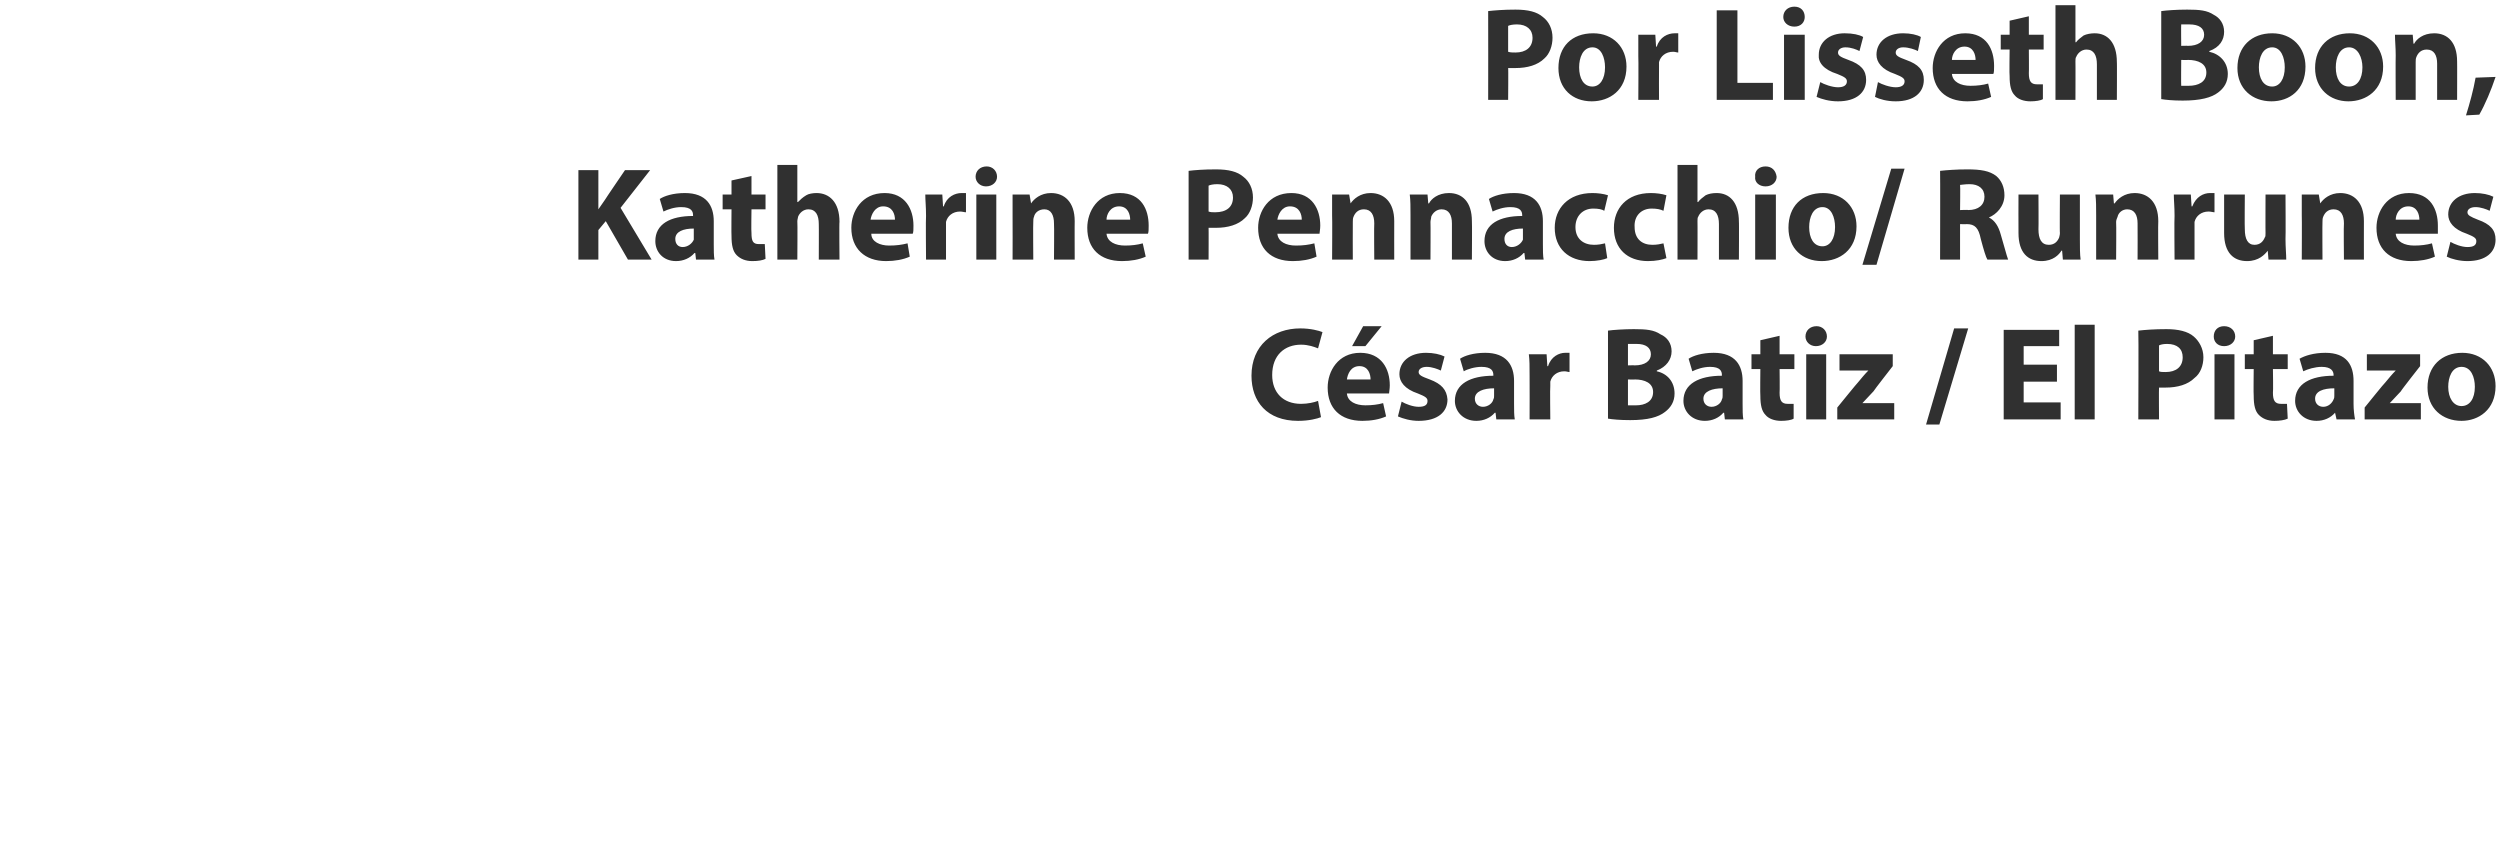
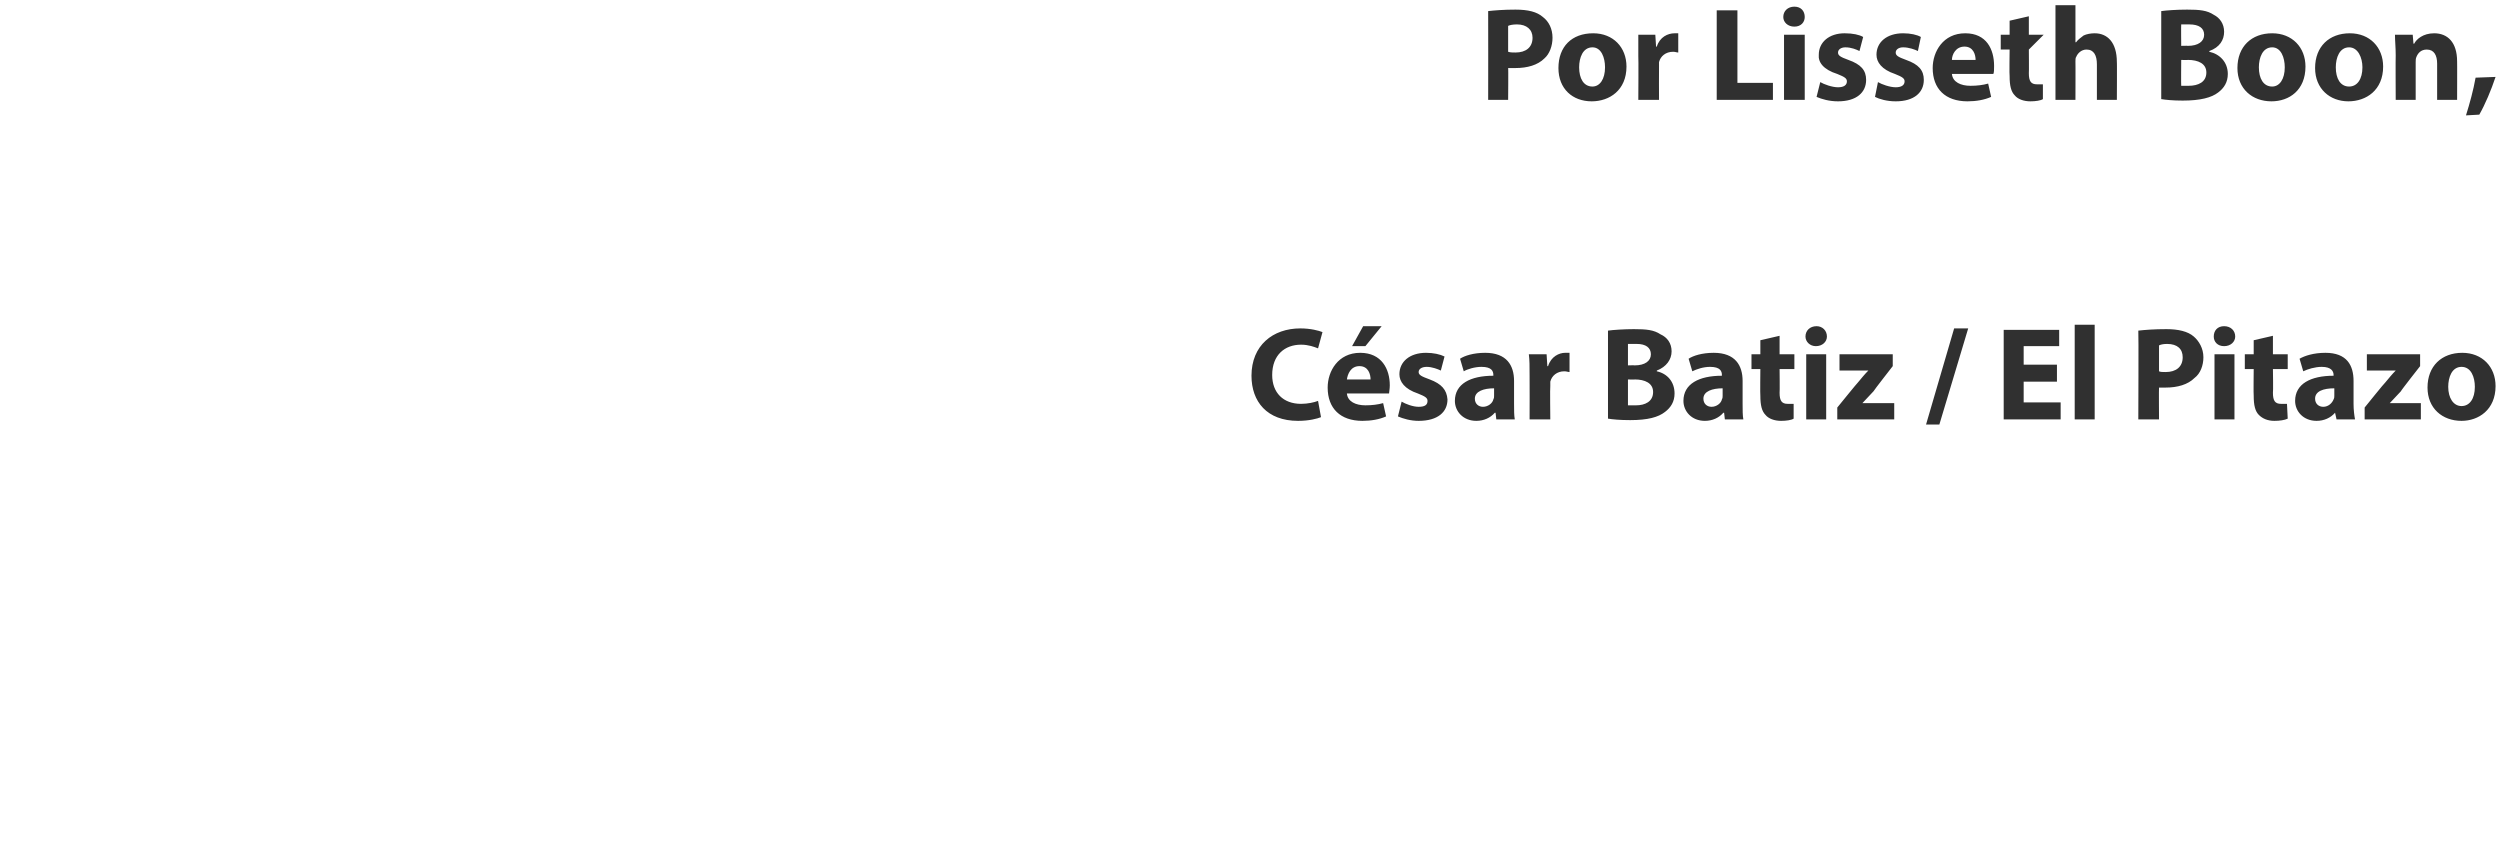
<svg xmlns="http://www.w3.org/2000/svg" version="1.1" width="338px" height="115.5px" viewBox="0 0 338 115.5">
  <desc>Por Lisseth Boon Katherine Pennacchio Runrunes C sar Batiz El Pitazo</desc>
  <defs />
  <g id="Polygon17725">
    <path d="M 178.6 56.4 C 178.1 56.6 177 56.9 175.5 56.9 C 171.3 56.9 169.2 54.3 169.2 50.8 C 169.2 46.7 172.1 44.4 175.8 44.4 C 177.2 44.4 178.3 44.7 178.8 44.9 C 178.8 44.9 178.2 47.1 178.2 47.1 C 177.7 46.9 176.9 46.6 175.9 46.6 C 173.7 46.6 172 48 172 50.7 C 172 53.1 173.5 54.6 175.9 54.6 C 176.8 54.6 177.7 54.4 178.2 54.2 C 178.2 54.2 178.6 56.4 178.6 56.4 Z M 182.1 53.2 C 182.2 54.3 183.3 54.8 184.6 54.8 C 185.5 54.8 186.3 54.7 187 54.5 C 187 54.5 187.4 56.3 187.4 56.3 C 186.5 56.7 185.4 56.9 184.2 56.9 C 181.2 56.9 179.5 55.2 179.5 52.4 C 179.5 50.2 180.9 47.7 183.9 47.7 C 186.8 47.7 187.9 49.9 187.9 52.1 C 187.9 52.6 187.8 53 187.8 53.2 C 187.8 53.2 182.1 53.2 182.1 53.2 Z M 185.3 51.3 C 185.3 50.6 185 49.5 183.8 49.5 C 182.6 49.5 182.2 50.6 182.1 51.3 C 182.1 51.3 185.3 51.3 185.3 51.3 Z M 186.8 44.1 L 184.6 46.8 L 182.8 46.8 L 184.3 44.1 L 186.8 44.1 Z M 189.5 54.3 C 190 54.6 191 55 191.8 55 C 192.7 55 193 54.7 193 54.2 C 193 53.8 192.7 53.6 191.7 53.2 C 189.9 52.6 189.2 51.6 189.2 50.6 C 189.2 48.9 190.6 47.7 192.8 47.7 C 193.8 47.7 194.7 47.9 195.3 48.2 C 195.3 48.2 194.8 50.1 194.8 50.1 C 194.4 49.9 193.6 49.6 192.9 49.6 C 192.2 49.6 191.8 49.9 191.8 50.3 C 191.8 50.7 192.2 50.9 193.3 51.3 C 194.9 51.9 195.6 52.7 195.7 54 C 195.7 55.7 194.4 56.9 191.8 56.9 C 190.7 56.9 189.7 56.6 189 56.3 C 189 56.3 189.5 54.3 189.5 54.3 Z M 202.3 56.7 L 202.2 55.8 C 202.2 55.8 202.1 55.82 202.1 55.8 C 201.5 56.5 200.6 56.9 199.6 56.9 C 197.8 56.9 196.7 55.6 196.7 54.2 C 196.7 51.9 198.8 50.8 201.9 50.8 C 201.9 50.8 201.9 50.7 201.9 50.7 C 201.9 50.2 201.7 49.6 200.3 49.6 C 199.4 49.6 198.4 49.9 197.9 50.2 C 197.9 50.2 197.4 48.5 197.4 48.5 C 198 48.1 199.2 47.7 200.8 47.7 C 203.7 47.7 204.7 49.4 204.7 51.5 C 204.7 51.5 204.7 54.6 204.7 54.6 C 204.7 55.4 204.7 56.2 204.8 56.7 C 204.78 56.7 202.3 56.7 202.3 56.7 Z M 202 52.5 C 200.6 52.5 199.4 52.9 199.4 53.9 C 199.4 54.6 199.9 55 200.5 55 C 201.2 55 201.8 54.5 201.9 54 C 202 53.8 202 53.7 202 53.5 C 202 53.5 202 52.5 202 52.5 Z M 206.8 50.8 C 206.8 49.5 206.8 48.7 206.7 47.9 C 206.75 47.9 209.1 47.9 209.1 47.9 L 209.2 49.5 C 209.2 49.5 209.27 49.52 209.3 49.5 C 209.7 48.2 210.8 47.7 211.6 47.7 C 211.9 47.7 212 47.7 212.2 47.7 C 212.2 47.7 212.2 50.3 212.2 50.3 C 212 50.3 211.8 50.2 211.5 50.2 C 210.5 50.2 209.8 50.8 209.6 51.6 C 209.6 51.8 209.6 52 209.6 52.2 C 209.55 52.24 209.6 56.7 209.6 56.7 L 206.8 56.7 C 206.8 56.7 206.82 50.8 206.8 50.8 Z M 217.4 44.7 C 218.1 44.6 219.6 44.5 220.9 44.5 C 222.6 44.5 223.6 44.6 224.5 45.2 C 225.4 45.6 226 46.4 226 47.5 C 226 48.6 225.3 49.6 224 50.1 C 224 50.1 224 50.2 224 50.2 C 225.4 50.5 226.4 51.6 226.4 53.2 C 226.4 54.3 225.9 55.1 225.1 55.7 C 224.2 56.4 222.8 56.8 220.4 56.8 C 219 56.8 218 56.7 217.4 56.6 C 217.4 56.6 217.4 44.7 217.4 44.7 Z M 220.1 49.4 C 220.1 49.4 221 49.37 221 49.4 C 222.4 49.4 223.2 48.8 223.2 47.9 C 223.2 47 222.5 46.5 221.3 46.5 C 220.7 46.5 220.3 46.5 220.1 46.5 C 220.1 46.55 220.1 49.4 220.1 49.4 Z M 220.1 54.8 C 220.4 54.8 220.7 54.8 221.2 54.8 C 222.4 54.8 223.5 54.3 223.5 53 C 223.5 51.8 222.4 51.3 221 51.3 C 221.04 51.34 220.1 51.3 220.1 51.3 C 220.1 51.3 220.1 54.76 220.1 54.8 Z M 233.2 56.7 L 233.1 55.8 C 233.1 55.8 233.01 55.82 233 55.8 C 232.4 56.5 231.5 56.9 230.5 56.9 C 228.7 56.9 227.6 55.6 227.6 54.2 C 227.6 51.9 229.7 50.8 232.8 50.8 C 232.8 50.8 232.8 50.7 232.8 50.7 C 232.8 50.2 232.6 49.6 231.2 49.6 C 230.3 49.6 229.4 49.9 228.8 50.2 C 228.8 50.2 228.3 48.5 228.3 48.5 C 228.9 48.1 230.1 47.7 231.7 47.7 C 234.6 47.7 235.6 49.4 235.6 51.5 C 235.6 51.5 235.6 54.6 235.6 54.6 C 235.6 55.4 235.6 56.2 235.7 56.7 C 235.69 56.7 233.2 56.7 233.2 56.7 Z M 232.9 52.5 C 231.5 52.5 230.3 52.9 230.3 53.9 C 230.3 54.6 230.8 55 231.4 55 C 232.1 55 232.7 54.5 232.8 54 C 232.9 53.8 232.9 53.7 232.9 53.5 C 232.9 53.5 232.9 52.5 232.9 52.5 Z M 240.6 45.4 L 240.6 47.9 L 242.6 47.9 L 242.6 49.9 L 240.6 49.9 C 240.6 49.9 240.64 53.1 240.6 53.1 C 240.6 54.2 240.9 54.6 241.7 54.6 C 242.1 54.6 242.3 54.6 242.5 54.6 C 242.5 54.6 242.5 56.6 242.5 56.6 C 242.2 56.8 241.5 56.9 240.8 56.9 C 239.9 56.9 239.1 56.6 238.7 56.1 C 238.2 55.6 238 54.8 238 53.5 C 237.96 53.51 238 49.9 238 49.9 L 236.8 49.9 L 236.8 47.9 L 238 47.9 L 238 46 L 240.6 45.4 Z M 244.2 56.7 L 244.2 47.9 L 246.9 47.9 L 246.9 56.7 L 244.2 56.7 Z M 247 45.5 C 247 46.2 246.4 46.8 245.5 46.8 C 244.7 46.8 244.1 46.2 244.1 45.5 C 244.1 44.7 244.7 44.1 245.6 44.1 C 246.4 44.1 247 44.7 247 45.5 Z M 248.4 55.1 C 248.4 55.1 251.19 51.66 251.2 51.7 C 251.7 51.1 252.1 50.6 252.6 50.1 C 252.59 50.09 252.6 50.1 252.6 50.1 L 248.7 50.1 L 248.7 47.9 L 255.9 47.9 L 255.9 49.5 C 255.9 49.5 253.27 52.87 253.3 52.9 C 252.8 53.4 252.3 54 251.8 54.5 C 251.83 54.49 251.8 54.5 251.8 54.5 L 256.1 54.5 L 256.1 56.7 L 248.4 56.7 L 248.4 55.1 Z M 260.4 57.4 L 264.2 44.4 L 266.1 44.4 L 262.2 57.4 L 260.4 57.4 Z M 278.1 51.6 L 273.6 51.6 L 273.6 54.4 L 278.6 54.4 L 278.6 56.7 L 270.9 56.7 L 270.9 44.6 L 278.4 44.6 L 278.4 46.8 L 273.6 46.8 L 273.6 49.3 L 278.1 49.3 L 278.1 51.6 Z M 280.5 43.9 L 283.2 43.9 L 283.2 56.7 L 280.5 56.7 L 280.5 43.9 Z M 289.1 44.7 C 290 44.6 291.2 44.5 292.9 44.5 C 294.5 44.5 295.8 44.8 296.6 45.5 C 297.3 46.1 297.9 47.1 297.9 48.3 C 297.9 49.4 297.5 50.5 296.7 51.1 C 295.8 52 294.4 52.4 292.8 52.4 C 292.4 52.4 292.1 52.4 291.9 52.4 C 291.87 52.36 291.9 56.7 291.9 56.7 L 289.1 56.7 C 289.1 56.7 289.15 44.73 289.1 44.7 Z M 291.9 50.2 C 292.1 50.3 292.4 50.3 292.8 50.3 C 294.2 50.3 295.1 49.6 295.1 48.3 C 295.1 47.2 294.4 46.5 293 46.5 C 292.4 46.5 292.1 46.6 291.9 46.7 C 291.9 46.7 291.9 50.2 291.9 50.2 Z M 299.4 56.7 L 299.4 47.9 L 302.1 47.9 L 302.1 56.7 L 299.4 56.7 Z M 302.2 45.5 C 302.2 46.2 301.6 46.8 300.7 46.8 C 299.8 46.8 299.3 46.2 299.3 45.5 C 299.3 44.7 299.8 44.1 300.7 44.1 C 301.6 44.1 302.2 44.7 302.2 45.5 Z M 307.3 45.4 L 307.3 47.9 L 309.3 47.9 L 309.3 49.9 L 307.3 49.9 C 307.3 49.9 307.35 53.1 307.3 53.1 C 307.3 54.2 307.6 54.6 308.4 54.6 C 308.8 54.6 309 54.6 309.2 54.6 C 309.2 54.6 309.3 56.6 309.3 56.6 C 308.9 56.8 308.2 56.9 307.5 56.9 C 306.6 56.9 305.9 56.6 305.4 56.1 C 304.9 55.6 304.7 54.8 304.7 53.5 C 304.66 53.51 304.7 49.9 304.7 49.9 L 303.5 49.9 L 303.5 47.9 L 304.7 47.9 L 304.7 46 L 307.3 45.4 Z M 315.9 56.7 L 315.7 55.8 C 315.7 55.8 315.68 55.82 315.7 55.8 C 315.1 56.5 314.2 56.9 313.2 56.9 C 311.4 56.9 310.3 55.6 310.3 54.2 C 310.3 51.9 312.4 50.8 315.5 50.8 C 315.5 50.8 315.5 50.7 315.5 50.7 C 315.5 50.2 315.2 49.6 313.9 49.6 C 313 49.6 312 49.9 311.4 50.2 C 311.4 50.2 310.9 48.5 310.9 48.5 C 311.6 48.1 312.8 47.7 314.4 47.7 C 317.3 47.7 318.2 49.4 318.2 51.5 C 318.2 51.5 318.2 54.6 318.2 54.6 C 318.2 55.4 318.3 56.2 318.4 56.7 C 318.36 56.7 315.9 56.7 315.9 56.7 Z M 315.6 52.5 C 314.1 52.5 313 52.9 313 53.9 C 313 54.6 313.5 55 314.1 55 C 314.8 55 315.3 54.5 315.5 54 C 315.6 53.8 315.6 53.7 315.6 53.5 C 315.6 53.5 315.6 52.5 315.6 52.5 Z M 319.7 55.1 C 319.7 55.1 322.47 51.66 322.5 51.7 C 323 51.1 323.4 50.6 323.9 50.1 C 323.87 50.09 323.9 50.1 323.9 50.1 L 320 50.1 L 320 47.9 L 327.2 47.9 L 327.2 49.5 C 327.2 49.5 324.55 52.87 324.6 52.9 C 324.1 53.4 323.6 54 323.1 54.5 C 323.11 54.49 323.1 54.5 323.1 54.5 L 327.3 54.5 L 327.3 56.7 L 319.7 56.7 L 319.7 55.1 Z M 337.4 52.2 C 337.4 55.4 335.1 56.9 332.8 56.9 C 330.2 56.9 328.2 55.2 328.2 52.4 C 328.2 49.5 330.1 47.7 332.9 47.7 C 335.6 47.7 337.4 49.6 337.4 52.2 Z M 331 52.3 C 331 53.8 331.7 54.9 332.8 54.9 C 333.9 54.9 334.6 53.9 334.6 52.3 C 334.6 51 334.1 49.6 332.8 49.6 C 331.5 49.6 331 51 331 52.3 Z " stroke="none" fill="#303030" />
  </g>
  <g id="Polygon17724">
-     <path d="M 78.2 23 L 80.9 23 L 80.9 28.3 C 80.9 28.3 80.94 28.33 80.9 28.3 C 81.2 27.9 81.5 27.4 81.8 27 C 81.77 27 84.5 23 84.5 23 L 87.9 23 L 83.9 28.1 L 88.1 35.1 L 84.9 35.1 L 81.9 29.9 L 80.9 31.1 L 80.9 35.1 L 78.2 35.1 L 78.2 23 Z M 94.1 35.1 L 94 34.2 C 94 34.2 93.92 34.22 93.9 34.2 C 93.3 34.9 92.4 35.3 91.4 35.3 C 89.6 35.3 88.6 34 88.6 32.6 C 88.6 30.3 90.6 29.2 93.7 29.2 C 93.7 29.2 93.7 29.1 93.7 29.1 C 93.7 28.6 93.5 28 92.1 28 C 91.2 28 90.3 28.3 89.7 28.6 C 89.7 28.6 89.2 26.9 89.2 26.9 C 89.8 26.5 91 26.1 92.6 26.1 C 95.5 26.1 96.5 27.8 96.5 29.9 C 96.5 29.9 96.5 33 96.5 33 C 96.5 33.8 96.5 34.6 96.6 35.1 C 96.6 35.1 94.1 35.1 94.1 35.1 Z M 93.8 30.9 C 92.4 30.9 91.3 31.3 91.3 32.3 C 91.3 33 91.7 33.4 92.3 33.4 C 93 33.4 93.6 32.9 93.8 32.4 C 93.8 32.2 93.8 32.1 93.8 31.9 C 93.8 31.9 93.8 30.9 93.8 30.9 Z M 101.6 23.8 L 101.6 26.3 L 103.5 26.3 L 103.5 28.3 L 101.6 28.3 C 101.6 28.3 101.55 31.5 101.6 31.5 C 101.6 32.6 101.8 33 102.6 33 C 103 33 103.2 33 103.4 33 C 103.4 33 103.5 35 103.5 35 C 103.1 35.2 102.5 35.3 101.7 35.3 C 100.8 35.3 100.1 35 99.6 34.5 C 99.1 34 98.9 33.2 98.9 31.9 C 98.87 31.91 98.9 28.3 98.9 28.3 L 97.7 28.3 L 97.7 26.3 L 98.9 26.3 L 98.9 24.4 L 101.6 23.8 Z M 105.1 22.3 L 107.8 22.3 L 107.8 27.3 C 107.8 27.3 107.87 27.34 107.9 27.3 C 108.2 27 108.5 26.7 109 26.4 C 109.3 26.2 109.9 26.1 110.4 26.1 C 112.1 26.1 113.5 27.3 113.5 30 C 113.45 29.95 113.5 35.1 113.5 35.1 L 110.7 35.1 C 110.7 35.1 110.72 30.26 110.7 30.3 C 110.7 29.1 110.3 28.3 109.3 28.3 C 108.6 28.3 108.1 28.8 107.9 29.3 C 107.9 29.4 107.8 29.7 107.8 29.9 C 107.84 29.88 107.8 35.1 107.8 35.1 L 105.1 35.1 L 105.1 22.3 Z M 117.8 31.6 C 117.8 32.7 119 33.2 120.2 33.2 C 121.2 33.2 121.9 33.1 122.7 32.9 C 122.7 32.9 123 34.7 123 34.7 C 122.1 35.1 121 35.3 119.8 35.3 C 116.9 35.3 115.1 33.6 115.1 30.8 C 115.1 28.6 116.5 26.1 119.6 26.1 C 122.4 26.1 123.5 28.3 123.5 30.5 C 123.5 31 123.5 31.4 123.4 31.6 C 123.4 31.6 117.8 31.6 117.8 31.6 Z M 121 29.7 C 121 29 120.7 27.9 119.4 27.9 C 118.3 27.9 117.8 29 117.7 29.7 C 117.7 29.7 121 29.7 121 29.7 Z M 125.2 29.2 C 125.2 27.9 125.1 27.1 125.1 26.3 C 125.08 26.3 127.4 26.3 127.4 26.3 L 127.5 27.9 C 127.5 27.9 127.6 27.92 127.6 27.9 C 128 26.6 129.1 26.1 130 26.1 C 130.2 26.1 130.4 26.1 130.6 26.1 C 130.6 26.1 130.6 28.7 130.6 28.7 C 130.4 28.7 130.1 28.6 129.8 28.6 C 128.8 28.6 128.1 29.2 127.9 30 C 127.9 30.2 127.9 30.4 127.9 30.6 C 127.89 30.64 127.9 35.1 127.9 35.1 L 125.2 35.1 C 125.2 35.1 125.15 29.2 125.2 29.2 Z M 132 35.1 L 132 26.3 L 134.7 26.3 L 134.7 35.1 L 132 35.1 Z M 134.8 23.9 C 134.8 24.6 134.2 25.2 133.3 25.2 C 132.5 25.2 131.9 24.6 131.9 23.9 C 131.9 23.1 132.5 22.5 133.4 22.5 C 134.2 22.5 134.8 23.1 134.8 23.9 Z M 136.9 29.1 C 136.9 28 136.9 27.1 136.9 26.3 C 136.85 26.3 139.2 26.3 139.2 26.3 L 139.4 27.5 C 139.4 27.5 139.41 27.5 139.4 27.5 C 139.8 26.9 140.7 26.1 142.1 26.1 C 143.9 26.1 145.3 27.3 145.3 29.9 C 145.28 29.88 145.3 35.1 145.3 35.1 L 142.5 35.1 C 142.5 35.1 142.54 30.22 142.5 30.2 C 142.5 29.1 142.1 28.3 141.2 28.3 C 140.4 28.3 139.9 28.8 139.8 29.3 C 139.7 29.5 139.7 29.8 139.7 30 C 139.66 30.02 139.7 35.1 139.7 35.1 L 136.9 35.1 C 136.9 35.1 136.92 29.11 136.9 29.1 Z M 149.6 31.6 C 149.7 32.7 150.8 33.2 152.1 33.2 C 153 33.2 153.8 33.1 154.5 32.9 C 154.5 32.9 154.9 34.7 154.9 34.7 C 154 35.1 152.9 35.3 151.7 35.3 C 148.7 35.3 147 33.6 147 30.8 C 147 28.6 148.4 26.1 151.4 26.1 C 154.3 26.1 155.3 28.3 155.3 30.5 C 155.3 31 155.3 31.4 155.2 31.6 C 155.2 31.6 149.6 31.6 149.6 31.6 Z M 152.8 29.7 C 152.8 29 152.5 27.9 151.3 27.9 C 150.1 27.9 149.6 29 149.6 29.7 C 149.6 29.7 152.8 29.7 152.8 29.7 Z M 160.7 23.1 C 161.5 23 162.7 22.9 164.4 22.9 C 166.1 22.9 167.3 23.2 168.1 23.9 C 168.9 24.5 169.4 25.5 169.4 26.7 C 169.4 27.8 169 28.9 168.3 29.5 C 167.4 30.4 166 30.8 164.4 30.8 C 164 30.8 163.7 30.8 163.4 30.8 C 163.42 30.76 163.4 35.1 163.4 35.1 L 160.7 35.1 C 160.7 35.1 160.7 23.13 160.7 23.1 Z M 163.4 28.6 C 163.7 28.7 163.9 28.7 164.3 28.7 C 165.8 28.7 166.7 28 166.7 26.7 C 166.7 25.6 165.9 24.9 164.6 24.9 C 164 24.9 163.6 25 163.4 25.1 C 163.4 25.1 163.4 28.6 163.4 28.6 Z M 172.7 31.6 C 172.8 32.7 173.9 33.2 175.2 33.2 C 176.2 33.2 176.9 33.1 177.7 32.9 C 177.7 32.9 178 34.7 178 34.7 C 177.1 35.1 176 35.3 174.8 35.3 C 171.8 35.3 170.1 33.6 170.1 30.8 C 170.1 28.6 171.5 26.1 174.6 26.1 C 177.4 26.1 178.5 28.3 178.5 30.5 C 178.5 31 178.4 31.4 178.4 31.6 C 178.4 31.6 172.7 31.6 172.7 31.6 Z M 176 29.7 C 176 29 175.7 27.9 174.4 27.9 C 173.3 27.9 172.8 29 172.7 29.7 C 172.7 29.7 176 29.7 176 29.7 Z M 180.1 29.1 C 180.1 28 180.1 27.1 180.1 26.3 C 180.07 26.3 182.4 26.3 182.4 26.3 L 182.6 27.5 C 182.6 27.5 182.63 27.5 182.6 27.5 C 183 26.9 183.9 26.1 185.3 26.1 C 187.1 26.1 188.5 27.3 188.5 29.9 C 188.49 29.88 188.5 35.1 188.5 35.1 L 185.8 35.1 C 185.8 35.1 185.76 30.22 185.8 30.2 C 185.8 29.1 185.4 28.3 184.4 28.3 C 183.6 28.3 183.2 28.8 183 29.3 C 182.9 29.5 182.9 29.8 182.9 30 C 182.88 30.02 182.9 35.1 182.9 35.1 L 180.1 35.1 C 180.1 35.1 180.14 29.11 180.1 29.1 Z M 190.7 29.1 C 190.7 28 190.7 27.1 190.6 26.3 C 190.62 26.3 193 26.3 193 26.3 L 193.1 27.5 C 193.1 27.5 193.17 27.5 193.2 27.5 C 193.5 26.9 194.4 26.1 195.9 26.1 C 197.7 26.1 199 27.3 199 29.9 C 199.04 29.88 199 35.1 199 35.1 L 196.3 35.1 C 196.3 35.1 196.31 30.22 196.3 30.2 C 196.3 29.1 195.9 28.3 194.9 28.3 C 194.2 28.3 193.7 28.8 193.5 29.3 C 193.5 29.5 193.4 29.8 193.4 30 C 193.43 30.02 193.4 35.1 193.4 35.1 L 190.7 35.1 C 190.7 35.1 190.69 29.11 190.7 29.1 Z M 206.2 35.1 L 206.1 34.2 C 206.1 34.2 206.03 34.22 206 34.2 C 205.4 34.9 204.5 35.3 203.5 35.3 C 201.7 35.3 200.7 34 200.7 32.6 C 200.7 30.3 202.7 29.2 205.8 29.2 C 205.8 29.2 205.8 29.1 205.8 29.1 C 205.8 28.6 205.6 28 204.2 28 C 203.3 28 202.4 28.3 201.8 28.6 C 201.8 28.6 201.3 26.9 201.3 26.9 C 201.9 26.5 203.1 26.1 204.7 26.1 C 207.6 26.1 208.6 27.8 208.6 29.9 C 208.6 29.9 208.6 33 208.6 33 C 208.6 33.8 208.6 34.6 208.7 35.1 C 208.71 35.1 206.2 35.1 206.2 35.1 Z M 205.9 30.9 C 204.5 30.9 203.4 31.3 203.4 32.3 C 203.4 33 203.8 33.4 204.4 33.4 C 205.1 33.4 205.7 32.9 205.9 32.4 C 205.9 32.2 205.9 32.1 205.9 31.9 C 205.9 31.9 205.9 30.9 205.9 30.9 Z M 217.3 34.9 C 216.9 35.1 215.9 35.3 214.9 35.3 C 212.1 35.3 210.2 33.6 210.2 30.8 C 210.2 28.2 212 26.1 215.3 26.1 C 216 26.1 216.8 26.2 217.4 26.4 C 217.4 26.4 216.9 28.5 216.9 28.5 C 216.6 28.3 216.1 28.2 215.4 28.2 C 214 28.2 213 29.2 213 30.7 C 213 32.3 214.1 33.1 215.5 33.1 C 216.1 33.1 216.6 33 217 32.9 C 217 32.9 217.3 34.9 217.3 34.9 Z M 225.3 34.9 C 224.8 35.1 223.9 35.3 222.8 35.3 C 220 35.3 218.2 33.6 218.2 30.8 C 218.2 28.2 219.9 26.1 223.2 26.1 C 223.9 26.1 224.7 26.2 225.3 26.4 C 225.3 26.4 224.9 28.5 224.9 28.5 C 224.5 28.3 224 28.2 223.3 28.2 C 221.9 28.2 220.9 29.2 221 30.7 C 221 32.3 222 33.1 223.4 33.1 C 224 33.1 224.5 33 224.9 32.9 C 224.9 32.9 225.3 34.9 225.3 34.9 Z M 226.8 22.3 L 229.5 22.3 L 229.5 27.3 C 229.5 27.3 229.55 27.34 229.6 27.3 C 229.8 27 230.2 26.7 230.6 26.4 C 231 26.2 231.5 26.1 232.1 26.1 C 233.8 26.1 235.1 27.3 235.1 30 C 235.13 29.95 235.1 35.1 235.1 35.1 L 232.4 35.1 C 232.4 35.1 232.4 30.26 232.4 30.3 C 232.4 29.1 232 28.3 231 28.3 C 230.3 28.3 229.8 28.8 229.6 29.3 C 229.5 29.4 229.5 29.7 229.5 29.9 C 229.52 29.88 229.5 35.1 229.5 35.1 L 226.8 35.1 L 226.8 22.3 Z M 237.3 35.1 L 237.3 26.3 L 240.1 26.3 L 240.1 35.1 L 237.3 35.1 Z M 240.2 23.9 C 240.2 24.6 239.6 25.2 238.7 25.2 C 237.8 25.2 237.2 24.6 237.3 23.9 C 237.2 23.1 237.8 22.5 238.7 22.5 C 239.6 22.5 240.1 23.1 240.2 23.9 Z M 251 30.6 C 251 33.8 248.7 35.3 246.3 35.3 C 243.7 35.3 241.8 33.6 241.8 30.8 C 241.8 27.9 243.6 26.1 246.5 26.1 C 249.2 26.1 251 28 251 30.6 Z M 244.6 30.7 C 244.6 32.2 245.2 33.3 246.4 33.3 C 247.4 33.3 248.1 32.3 248.1 30.7 C 248.1 29.4 247.6 28 246.4 28 C 245.1 28 244.6 29.4 244.6 30.7 Z M 251.8 35.8 L 255.7 22.8 L 257.5 22.8 L 253.7 35.8 L 251.8 35.8 Z M 262.3 23.1 C 263.2 23 264.5 22.9 266 22.9 C 267.8 22.9 269 23.1 269.9 23.8 C 270.6 24.4 271 25.3 271 26.4 C 271 27.9 269.9 29 268.9 29.4 C 268.9 29.4 268.9 29.4 268.9 29.4 C 269.7 29.8 270.2 30.6 270.5 31.7 C 270.9 33 271.3 34.6 271.5 35.1 C 271.5 35.1 268.7 35.1 268.7 35.1 C 268.5 34.8 268.2 33.8 267.8 32.3 C 267.5 30.8 267 30.3 265.9 30.3 C 265.87 30.33 265 30.3 265 30.3 L 265 35.1 L 262.3 35.1 C 262.3 35.1 262.33 23.13 262.3 23.1 Z M 265 28.4 C 265 28.4 266.13 28.35 266.1 28.4 C 267.5 28.4 268.3 27.7 268.3 26.6 C 268.3 25.5 267.5 24.9 266.3 24.9 C 265.6 24.9 265.2 25 265 25 C 265.05 25 265 28.4 265 28.4 Z M 281.2 32.3 C 281.2 33.4 281.2 34.4 281.3 35.1 C 281.28 35.1 278.9 35.1 278.9 35.1 L 278.8 33.9 C 278.8 33.9 278.73 33.86 278.7 33.9 C 278.4 34.4 277.6 35.3 276 35.3 C 274.2 35.3 272.9 34.2 272.9 31.5 C 272.88 31.46 272.9 26.3 272.9 26.3 L 275.6 26.3 C 275.6 26.3 275.63 31.03 275.6 31 C 275.6 32.3 276 33.1 277 33.1 C 277.8 33.1 278.2 32.6 278.4 32.1 C 278.4 32 278.5 31.8 278.5 31.5 C 278.46 31.54 278.5 26.3 278.5 26.3 L 281.2 26.3 C 281.2 26.3 281.21 32.27 281.2 32.3 Z M 283.4 29.1 C 283.4 28 283.4 27.1 283.3 26.3 C 283.33 26.3 285.7 26.3 285.7 26.3 L 285.8 27.5 C 285.8 27.5 285.89 27.5 285.9 27.5 C 286.3 26.9 287.2 26.1 288.6 26.1 C 290.4 26.1 291.8 27.3 291.8 29.9 C 291.76 29.88 291.8 35.1 291.8 35.1 L 289 35.1 C 289 35.1 289.02 30.22 289 30.2 C 289 29.1 288.6 28.3 287.6 28.3 C 286.9 28.3 286.4 28.8 286.3 29.3 C 286.2 29.5 286.1 29.8 286.1 30 C 286.14 30.02 286.1 35.1 286.1 35.1 L 283.4 35.1 C 283.4 35.1 283.41 29.11 283.4 29.1 Z M 294 29.2 C 294 27.9 293.9 27.1 293.9 26.3 C 293.88 26.3 296.2 26.3 296.2 26.3 L 296.3 27.9 C 296.3 27.9 296.4 27.92 296.4 27.9 C 296.9 26.6 297.9 26.1 298.8 26.1 C 299 26.1 299.2 26.1 299.4 26.1 C 299.4 26.1 299.4 28.7 299.4 28.7 C 299.2 28.7 298.9 28.6 298.6 28.6 C 297.6 28.6 296.9 29.2 296.7 30 C 296.7 30.2 296.7 30.4 296.7 30.6 C 296.69 30.64 296.7 35.1 296.7 35.1 L 294 35.1 C 294 35.1 293.95 29.2 294 29.2 Z M 309 32.3 C 309 33.4 309.1 34.4 309.1 35.1 C 309.11 35.1 306.7 35.1 306.7 35.1 L 306.6 33.9 C 306.6 33.9 306.55 33.86 306.6 33.9 C 306.2 34.4 305.4 35.3 303.8 35.3 C 302 35.3 300.7 34.2 300.7 31.5 C 300.7 31.46 300.7 26.3 300.7 26.3 L 303.5 26.3 C 303.5 26.3 303.46 31.03 303.5 31 C 303.5 32.3 303.9 33.1 304.8 33.1 C 305.6 33.1 306 32.6 306.2 32.1 C 306.3 32 306.3 31.8 306.3 31.5 C 306.28 31.54 306.3 26.3 306.3 26.3 L 309 26.3 C 309 26.3 309.04 32.27 309 32.3 Z M 311.2 29.1 C 311.2 28 311.2 27.1 311.2 26.3 C 311.16 26.3 313.5 26.3 313.5 26.3 L 313.7 27.5 C 313.7 27.5 313.72 27.5 313.7 27.5 C 314.1 26.9 315 26.1 316.4 26.1 C 318.2 26.1 319.6 27.3 319.6 29.9 C 319.59 29.88 319.6 35.1 319.6 35.1 L 316.9 35.1 C 316.9 35.1 316.85 30.22 316.9 30.2 C 316.9 29.1 316.5 28.3 315.5 28.3 C 314.7 28.3 314.3 28.8 314.1 29.3 C 314 29.5 314 29.8 314 30 C 313.97 30.02 314 35.1 314 35.1 L 311.2 35.1 C 311.2 35.1 311.23 29.11 311.2 29.1 Z M 323.9 31.6 C 324 32.7 325.1 33.2 326.4 33.2 C 327.3 33.2 328.1 33.1 328.8 32.9 C 328.8 32.9 329.2 34.7 329.2 34.7 C 328.3 35.1 327.2 35.3 326 35.3 C 323 35.3 321.3 33.6 321.3 30.8 C 321.3 28.6 322.7 26.1 325.7 26.1 C 328.6 26.1 329.6 28.3 329.6 30.5 C 329.6 31 329.6 31.4 329.6 31.6 C 329.6 31.6 323.9 31.6 323.9 31.6 Z M 327.1 29.7 C 327.1 29 326.8 27.9 325.6 27.9 C 324.4 27.9 323.9 29 323.9 29.7 C 323.9 29.7 327.1 29.7 327.1 29.7 Z M 331.3 32.7 C 331.8 33 332.8 33.4 333.6 33.4 C 334.5 33.4 334.8 33.1 334.8 32.6 C 334.8 32.2 334.5 32 333.5 31.6 C 331.7 31 331 30 331 29 C 331 27.3 332.4 26.1 334.6 26.1 C 335.6 26.1 336.5 26.3 337.1 26.6 C 337.1 26.6 336.6 28.5 336.6 28.5 C 336.2 28.3 335.4 28 334.7 28 C 334 28 333.6 28.3 333.6 28.7 C 333.6 29.1 334 29.3 335 29.7 C 336.7 30.3 337.4 31.1 337.4 32.4 C 337.4 34.1 336.1 35.3 333.6 35.3 C 332.5 35.3 331.4 35 330.8 34.7 C 330.8 34.7 331.3 32.7 331.3 32.7 Z " stroke="none" fill="#303030" />
-   </g>
+     </g>
  <g id="Polygon17723">
-     <path d="M 201.2 1.5 C 202.1 1.4 203.3 1.3 204.9 1.3 C 206.6 1.3 207.8 1.6 208.6 2.3 C 209.4 2.9 209.9 3.9 209.9 5.1 C 209.9 6.2 209.5 7.3 208.8 7.9 C 207.9 8.8 206.5 9.2 204.9 9.2 C 204.5 9.2 204.2 9.2 203.9 9.2 C 203.94 9.16 203.9 13.5 203.9 13.5 L 201.2 13.5 C 201.2 13.5 201.22 1.53 201.2 1.5 Z M 203.9 7 C 204.2 7.1 204.5 7.1 204.9 7.1 C 206.3 7.1 207.2 6.4 207.2 5.1 C 207.2 4 206.4 3.3 205.1 3.3 C 204.5 3.3 204.1 3.4 203.9 3.5 C 203.9 3.5 203.9 7 203.9 7 Z M 219.9 9 C 219.9 12.2 217.6 13.7 215.2 13.7 C 212.6 13.7 210.7 12 210.7 9.2 C 210.7 6.3 212.5 4.5 215.4 4.5 C 218.1 4.5 219.9 6.4 219.9 9 Z M 213.5 9.1 C 213.5 10.6 214.1 11.7 215.3 11.7 C 216.3 11.7 217 10.7 217 9.1 C 217 7.8 216.5 6.4 215.3 6.4 C 214 6.4 213.5 7.8 213.5 9.1 Z M 221.5 7.6 C 221.5 6.3 221.5 5.5 221.5 4.7 C 221.47 4.7 223.8 4.7 223.8 4.7 L 223.9 6.3 C 223.9 6.3 223.99 6.32 224 6.3 C 224.4 5 225.5 4.5 226.4 4.5 C 226.6 4.5 226.7 4.5 226.9 4.5 C 226.9 4.5 226.9 7.1 226.9 7.1 C 226.7 7.1 226.5 7 226.2 7 C 225.2 7 224.5 7.6 224.3 8.4 C 224.3 8.6 224.3 8.8 224.3 9 C 224.28 9.04 224.3 13.5 224.3 13.5 L 221.5 13.5 C 221.5 13.5 221.54 7.6 221.5 7.6 Z M 232.1 1.4 L 234.9 1.4 L 234.9 11.2 L 239.7 11.2 L 239.7 13.5 L 232.1 13.5 L 232.1 1.4 Z M 241.2 13.5 L 241.2 4.7 L 244 4.7 L 244 13.5 L 241.2 13.5 Z M 244 2.3 C 244 3 243.5 3.6 242.6 3.6 C 241.7 3.6 241.1 3 241.1 2.3 C 241.1 1.5 241.7 0.9 242.6 0.9 C 243.5 0.9 244 1.5 244 2.3 Z M 246.1 11.1 C 246.6 11.4 247.7 11.8 248.5 11.8 C 249.3 11.8 249.7 11.5 249.7 11 C 249.7 10.6 249.4 10.4 248.4 10 C 246.5 9.4 245.8 8.4 245.9 7.4 C 245.9 5.7 247.3 4.5 249.4 4.5 C 250.5 4.5 251.4 4.7 251.9 5 C 251.9 5 251.4 6.9 251.4 6.9 C 251 6.7 250.3 6.4 249.5 6.4 C 248.9 6.4 248.5 6.7 248.5 7.1 C 248.5 7.5 248.8 7.7 249.9 8.1 C 251.6 8.7 252.3 9.5 252.3 10.8 C 252.3 12.5 251 13.7 248.5 13.7 C 247.3 13.7 246.3 13.4 245.6 13.1 C 245.6 13.1 246.1 11.1 246.1 11.1 Z M 253.9 11.1 C 254.4 11.4 255.5 11.8 256.3 11.8 C 257.1 11.8 257.5 11.5 257.5 11 C 257.5 10.6 257.2 10.4 256.2 10 C 254.4 9.4 253.7 8.4 253.7 7.4 C 253.7 5.7 255.1 4.5 257.3 4.5 C 258.3 4.5 259.2 4.7 259.7 5 C 259.7 5 259.3 6.9 259.3 6.9 C 258.9 6.7 258.1 6.4 257.3 6.4 C 256.7 6.4 256.3 6.7 256.3 7.1 C 256.3 7.5 256.6 7.7 257.7 8.1 C 259.4 8.7 260.1 9.5 260.1 10.8 C 260.1 12.5 258.8 13.7 256.3 13.7 C 255.1 13.7 254.1 13.4 253.5 13.1 C 253.5 13.1 253.9 11.1 253.9 11.1 Z M 263.9 10 C 264 11.1 265.1 11.6 266.4 11.6 C 267.3 11.6 268.1 11.5 268.8 11.3 C 268.8 11.3 269.2 13.1 269.2 13.1 C 268.3 13.5 267.2 13.7 266 13.7 C 263 13.7 261.3 12 261.3 9.2 C 261.3 7 262.7 4.5 265.7 4.5 C 268.6 4.5 269.6 6.7 269.6 8.9 C 269.6 9.4 269.6 9.8 269.5 10 C 269.5 10 263.9 10 263.9 10 Z M 267.1 8.1 C 267.1 7.4 266.8 6.3 265.6 6.3 C 264.4 6.3 263.9 7.4 263.9 8.1 C 263.9 8.1 267.1 8.1 267.1 8.1 Z M 274.3 2.2 L 274.3 4.7 L 276.3 4.7 L 276.3 6.7 L 274.3 6.7 C 274.3 6.7 274.33 9.9 274.3 9.9 C 274.3 11 274.6 11.4 275.4 11.4 C 275.8 11.4 276 11.4 276.2 11.4 C 276.2 11.4 276.2 13.4 276.2 13.4 C 275.9 13.6 275.2 13.7 274.5 13.7 C 273.6 13.7 272.8 13.4 272.4 12.9 C 271.9 12.4 271.7 11.6 271.7 10.3 C 271.65 10.31 271.7 6.7 271.7 6.7 L 270.5 6.7 L 270.5 4.7 L 271.7 4.7 L 271.7 2.8 L 274.3 2.2 Z M 277.9 0.7 L 280.6 0.7 L 280.6 5.7 C 280.6 5.7 280.65 5.74 280.7 5.7 C 280.9 5.4 281.3 5.1 281.7 4.8 C 282.1 4.6 282.7 4.5 283.2 4.5 C 284.9 4.5 286.2 5.7 286.2 8.4 C 286.23 8.35 286.2 13.5 286.2 13.5 L 283.5 13.5 C 283.5 13.5 283.5 8.66 283.5 8.7 C 283.5 7.5 283.1 6.7 282.1 6.7 C 281.4 6.7 280.9 7.2 280.7 7.7 C 280.6 7.8 280.6 8.1 280.6 8.3 C 280.62 8.28 280.6 13.5 280.6 13.5 L 277.9 13.5 L 277.9 0.7 Z M 292.2 1.5 C 292.9 1.4 294.3 1.3 295.7 1.3 C 297.4 1.3 298.4 1.4 299.3 2 C 300.1 2.4 300.7 3.2 300.7 4.3 C 300.7 5.4 300.1 6.4 298.7 6.9 C 298.7 6.9 298.7 7 298.7 7 C 300.1 7.3 301.2 8.4 301.2 10 C 301.2 11.1 300.7 11.9 299.9 12.5 C 299 13.2 297.5 13.6 295.1 13.6 C 293.8 13.6 292.8 13.5 292.2 13.4 C 292.2 13.4 292.2 1.5 292.2 1.5 Z M 294.9 6.2 C 294.9 6.2 295.77 6.17 295.8 6.2 C 297.2 6.2 298 5.6 298 4.7 C 298 3.8 297.3 3.3 296 3.3 C 295.4 3.3 295.1 3.3 294.9 3.3 C 294.87 3.35 294.9 6.2 294.9 6.2 Z M 294.9 11.6 C 295.1 11.6 295.5 11.6 295.9 11.6 C 297.2 11.6 298.3 11.1 298.3 9.8 C 298.3 8.6 297.2 8.1 295.8 8.1 C 295.81 8.14 294.9 8.1 294.9 8.1 C 294.9 8.1 294.87 11.56 294.9 11.6 Z M 311.7 9 C 311.7 12.2 309.5 13.7 307.1 13.7 C 304.5 13.7 302.5 12 302.5 9.2 C 302.5 6.3 304.4 4.5 307.2 4.5 C 309.9 4.5 311.7 6.4 311.7 9 Z M 305.4 9.1 C 305.4 10.6 306 11.7 307.2 11.7 C 308.2 11.7 308.9 10.7 308.9 9.1 C 308.9 7.8 308.4 6.4 307.2 6.4 C 305.9 6.4 305.4 7.8 305.4 9.1 Z M 322.2 9 C 322.2 12.2 319.9 13.7 317.5 13.7 C 315 13.7 313 12 313 9.2 C 313 6.3 314.9 4.5 317.7 4.5 C 320.4 4.5 322.2 6.4 322.2 9 Z M 315.8 9.1 C 315.8 10.6 316.4 11.7 317.6 11.7 C 318.7 11.7 319.4 10.7 319.4 9.1 C 319.4 7.8 318.8 6.4 317.6 6.4 C 316.3 6.4 315.8 7.8 315.8 9.1 Z M 323.9 7.5 C 323.9 6.4 323.8 5.5 323.8 4.7 C 323.8 4.7 326.2 4.7 326.2 4.7 L 326.3 5.9 C 326.3 5.9 326.35 5.9 326.4 5.9 C 326.7 5.3 327.6 4.5 329.1 4.5 C 330.9 4.5 332.2 5.7 332.2 8.3 C 332.22 8.28 332.2 13.5 332.2 13.5 L 329.5 13.5 C 329.5 13.5 329.49 8.62 329.5 8.6 C 329.5 7.5 329.1 6.7 328.1 6.7 C 327.3 6.7 326.9 7.2 326.7 7.7 C 326.6 7.9 326.6 8.2 326.6 8.4 C 326.61 8.42 326.6 13.5 326.6 13.5 L 323.9 13.5 C 323.9 13.5 323.87 7.51 323.9 7.5 Z M 333.4 15.6 C 333.9 14 334.4 12.2 334.7 10.5 C 334.7 10.5 337.4 10.4 337.4 10.4 C 336.8 12.2 336 14.1 335.2 15.5 C 335.2 15.5 333.4 15.6 333.4 15.6 Z " stroke="none" fill="#303030" />
+     <path d="M 201.2 1.5 C 202.1 1.4 203.3 1.3 204.9 1.3 C 206.6 1.3 207.8 1.6 208.6 2.3 C 209.4 2.9 209.9 3.9 209.9 5.1 C 209.9 6.2 209.5 7.3 208.8 7.9 C 207.9 8.8 206.5 9.2 204.9 9.2 C 204.5 9.2 204.2 9.2 203.9 9.2 C 203.94 9.16 203.9 13.5 203.9 13.5 L 201.2 13.5 C 201.2 13.5 201.22 1.53 201.2 1.5 Z M 203.9 7 C 204.2 7.1 204.5 7.1 204.9 7.1 C 206.3 7.1 207.2 6.4 207.2 5.1 C 207.2 4 206.4 3.3 205.1 3.3 C 204.5 3.3 204.1 3.4 203.9 3.5 C 203.9 3.5 203.9 7 203.9 7 Z M 219.9 9 C 219.9 12.2 217.6 13.7 215.2 13.7 C 212.6 13.7 210.7 12 210.7 9.2 C 210.7 6.3 212.5 4.5 215.4 4.5 C 218.1 4.5 219.9 6.4 219.9 9 Z M 213.5 9.1 C 213.5 10.6 214.1 11.7 215.3 11.7 C 216.3 11.7 217 10.7 217 9.1 C 217 7.8 216.5 6.4 215.3 6.4 C 214 6.4 213.5 7.8 213.5 9.1 Z M 221.5 7.6 C 221.5 6.3 221.5 5.5 221.5 4.7 C 221.47 4.7 223.8 4.7 223.8 4.7 L 223.9 6.3 C 223.9 6.3 223.99 6.32 224 6.3 C 224.4 5 225.5 4.5 226.4 4.5 C 226.6 4.5 226.7 4.5 226.9 4.5 C 226.9 4.5 226.9 7.1 226.9 7.1 C 226.7 7.1 226.5 7 226.2 7 C 225.2 7 224.5 7.6 224.3 8.4 C 224.3 8.6 224.3 8.8 224.3 9 C 224.28 9.04 224.3 13.5 224.3 13.5 L 221.5 13.5 C 221.5 13.5 221.54 7.6 221.5 7.6 Z M 232.1 1.4 L 234.9 1.4 L 234.9 11.2 L 239.7 11.2 L 239.7 13.5 L 232.1 13.5 L 232.1 1.4 Z M 241.2 13.5 L 241.2 4.7 L 244 4.7 L 244 13.5 L 241.2 13.5 Z M 244 2.3 C 244 3 243.5 3.6 242.6 3.6 C 241.7 3.6 241.1 3 241.1 2.3 C 241.1 1.5 241.7 0.9 242.6 0.9 C 243.5 0.9 244 1.5 244 2.3 Z M 246.1 11.1 C 246.6 11.4 247.7 11.8 248.5 11.8 C 249.3 11.8 249.7 11.5 249.7 11 C 249.7 10.6 249.4 10.4 248.4 10 C 246.5 9.4 245.8 8.4 245.9 7.4 C 245.9 5.7 247.3 4.5 249.4 4.5 C 250.5 4.5 251.4 4.7 251.9 5 C 251.9 5 251.4 6.9 251.4 6.9 C 251 6.7 250.3 6.4 249.5 6.4 C 248.9 6.4 248.5 6.7 248.5 7.1 C 248.5 7.5 248.8 7.7 249.9 8.1 C 251.6 8.7 252.3 9.5 252.3 10.8 C 252.3 12.5 251 13.7 248.5 13.7 C 247.3 13.7 246.3 13.4 245.6 13.1 C 245.6 13.1 246.1 11.1 246.1 11.1 Z M 253.9 11.1 C 254.4 11.4 255.5 11.8 256.3 11.8 C 257.1 11.8 257.5 11.5 257.5 11 C 257.5 10.6 257.2 10.4 256.2 10 C 254.4 9.4 253.7 8.4 253.7 7.4 C 253.7 5.7 255.1 4.5 257.3 4.5 C 258.3 4.5 259.2 4.7 259.7 5 C 259.7 5 259.3 6.9 259.3 6.9 C 258.9 6.7 258.1 6.4 257.3 6.4 C 256.7 6.4 256.3 6.7 256.3 7.1 C 256.3 7.5 256.6 7.7 257.7 8.1 C 259.4 8.7 260.1 9.5 260.1 10.8 C 260.1 12.5 258.8 13.7 256.3 13.7 C 255.1 13.7 254.1 13.4 253.5 13.1 C 253.5 13.1 253.9 11.1 253.9 11.1 Z M 263.9 10 C 264 11.1 265.1 11.6 266.4 11.6 C 267.3 11.6 268.1 11.5 268.8 11.3 C 268.8 11.3 269.2 13.1 269.2 13.1 C 268.3 13.5 267.2 13.7 266 13.7 C 263 13.7 261.3 12 261.3 9.2 C 261.3 7 262.7 4.5 265.7 4.5 C 268.6 4.5 269.6 6.7 269.6 8.9 C 269.6 9.4 269.6 9.8 269.5 10 C 269.5 10 263.9 10 263.9 10 Z M 267.1 8.1 C 267.1 7.4 266.8 6.3 265.6 6.3 C 264.4 6.3 263.9 7.4 263.9 8.1 C 263.9 8.1 267.1 8.1 267.1 8.1 Z M 274.3 2.2 L 274.3 4.7 L 276.3 4.7 L 274.3 6.7 C 274.3 6.7 274.33 9.9 274.3 9.9 C 274.3 11 274.6 11.4 275.4 11.4 C 275.8 11.4 276 11.4 276.2 11.4 C 276.2 11.4 276.2 13.4 276.2 13.4 C 275.9 13.6 275.2 13.7 274.5 13.7 C 273.6 13.7 272.8 13.4 272.4 12.9 C 271.9 12.4 271.7 11.6 271.7 10.3 C 271.65 10.31 271.7 6.7 271.7 6.7 L 270.5 6.7 L 270.5 4.7 L 271.7 4.7 L 271.7 2.8 L 274.3 2.2 Z M 277.9 0.7 L 280.6 0.7 L 280.6 5.7 C 280.6 5.7 280.65 5.74 280.7 5.7 C 280.9 5.4 281.3 5.1 281.7 4.8 C 282.1 4.6 282.7 4.5 283.2 4.5 C 284.9 4.5 286.2 5.7 286.2 8.4 C 286.23 8.35 286.2 13.5 286.2 13.5 L 283.5 13.5 C 283.5 13.5 283.5 8.66 283.5 8.7 C 283.5 7.5 283.1 6.7 282.1 6.7 C 281.4 6.7 280.9 7.2 280.7 7.7 C 280.6 7.8 280.6 8.1 280.6 8.3 C 280.62 8.28 280.6 13.5 280.6 13.5 L 277.9 13.5 L 277.9 0.7 Z M 292.2 1.5 C 292.9 1.4 294.3 1.3 295.7 1.3 C 297.4 1.3 298.4 1.4 299.3 2 C 300.1 2.4 300.7 3.2 300.7 4.3 C 300.7 5.4 300.1 6.4 298.7 6.9 C 298.7 6.9 298.7 7 298.7 7 C 300.1 7.3 301.2 8.4 301.2 10 C 301.2 11.1 300.7 11.9 299.9 12.5 C 299 13.2 297.5 13.6 295.1 13.6 C 293.8 13.6 292.8 13.5 292.2 13.4 C 292.2 13.4 292.2 1.5 292.2 1.5 Z M 294.9 6.2 C 294.9 6.2 295.77 6.17 295.8 6.2 C 297.2 6.2 298 5.6 298 4.7 C 298 3.8 297.3 3.3 296 3.3 C 295.4 3.3 295.1 3.3 294.9 3.3 C 294.87 3.35 294.9 6.2 294.9 6.2 Z M 294.9 11.6 C 295.1 11.6 295.5 11.6 295.9 11.6 C 297.2 11.6 298.3 11.1 298.3 9.8 C 298.3 8.6 297.2 8.1 295.8 8.1 C 295.81 8.14 294.9 8.1 294.9 8.1 C 294.9 8.1 294.87 11.56 294.9 11.6 Z M 311.7 9 C 311.7 12.2 309.5 13.7 307.1 13.7 C 304.5 13.7 302.5 12 302.5 9.2 C 302.5 6.3 304.4 4.5 307.2 4.5 C 309.9 4.5 311.7 6.4 311.7 9 Z M 305.4 9.1 C 305.4 10.6 306 11.7 307.2 11.7 C 308.2 11.7 308.9 10.7 308.9 9.1 C 308.9 7.8 308.4 6.4 307.2 6.4 C 305.9 6.4 305.4 7.8 305.4 9.1 Z M 322.2 9 C 322.2 12.2 319.9 13.7 317.5 13.7 C 315 13.7 313 12 313 9.2 C 313 6.3 314.9 4.5 317.7 4.5 C 320.4 4.5 322.2 6.4 322.2 9 Z M 315.8 9.1 C 315.8 10.6 316.4 11.7 317.6 11.7 C 318.7 11.7 319.4 10.7 319.4 9.1 C 319.4 7.8 318.8 6.4 317.6 6.4 C 316.3 6.4 315.8 7.8 315.8 9.1 Z M 323.9 7.5 C 323.9 6.4 323.8 5.5 323.8 4.7 C 323.8 4.7 326.2 4.7 326.2 4.7 L 326.3 5.9 C 326.3 5.9 326.35 5.9 326.4 5.9 C 326.7 5.3 327.6 4.5 329.1 4.5 C 330.9 4.5 332.2 5.7 332.2 8.3 C 332.22 8.28 332.2 13.5 332.2 13.5 L 329.5 13.5 C 329.5 13.5 329.49 8.62 329.5 8.6 C 329.5 7.5 329.1 6.7 328.1 6.7 C 327.3 6.7 326.9 7.2 326.7 7.7 C 326.6 7.9 326.6 8.2 326.6 8.4 C 326.61 8.42 326.6 13.5 326.6 13.5 L 323.9 13.5 C 323.9 13.5 323.87 7.51 323.9 7.5 Z M 333.4 15.6 C 333.9 14 334.4 12.2 334.7 10.5 C 334.7 10.5 337.4 10.4 337.4 10.4 C 336.8 12.2 336 14.1 335.2 15.5 C 335.2 15.5 333.4 15.6 333.4 15.6 Z " stroke="none" fill="#303030" />
  </g>
</svg>